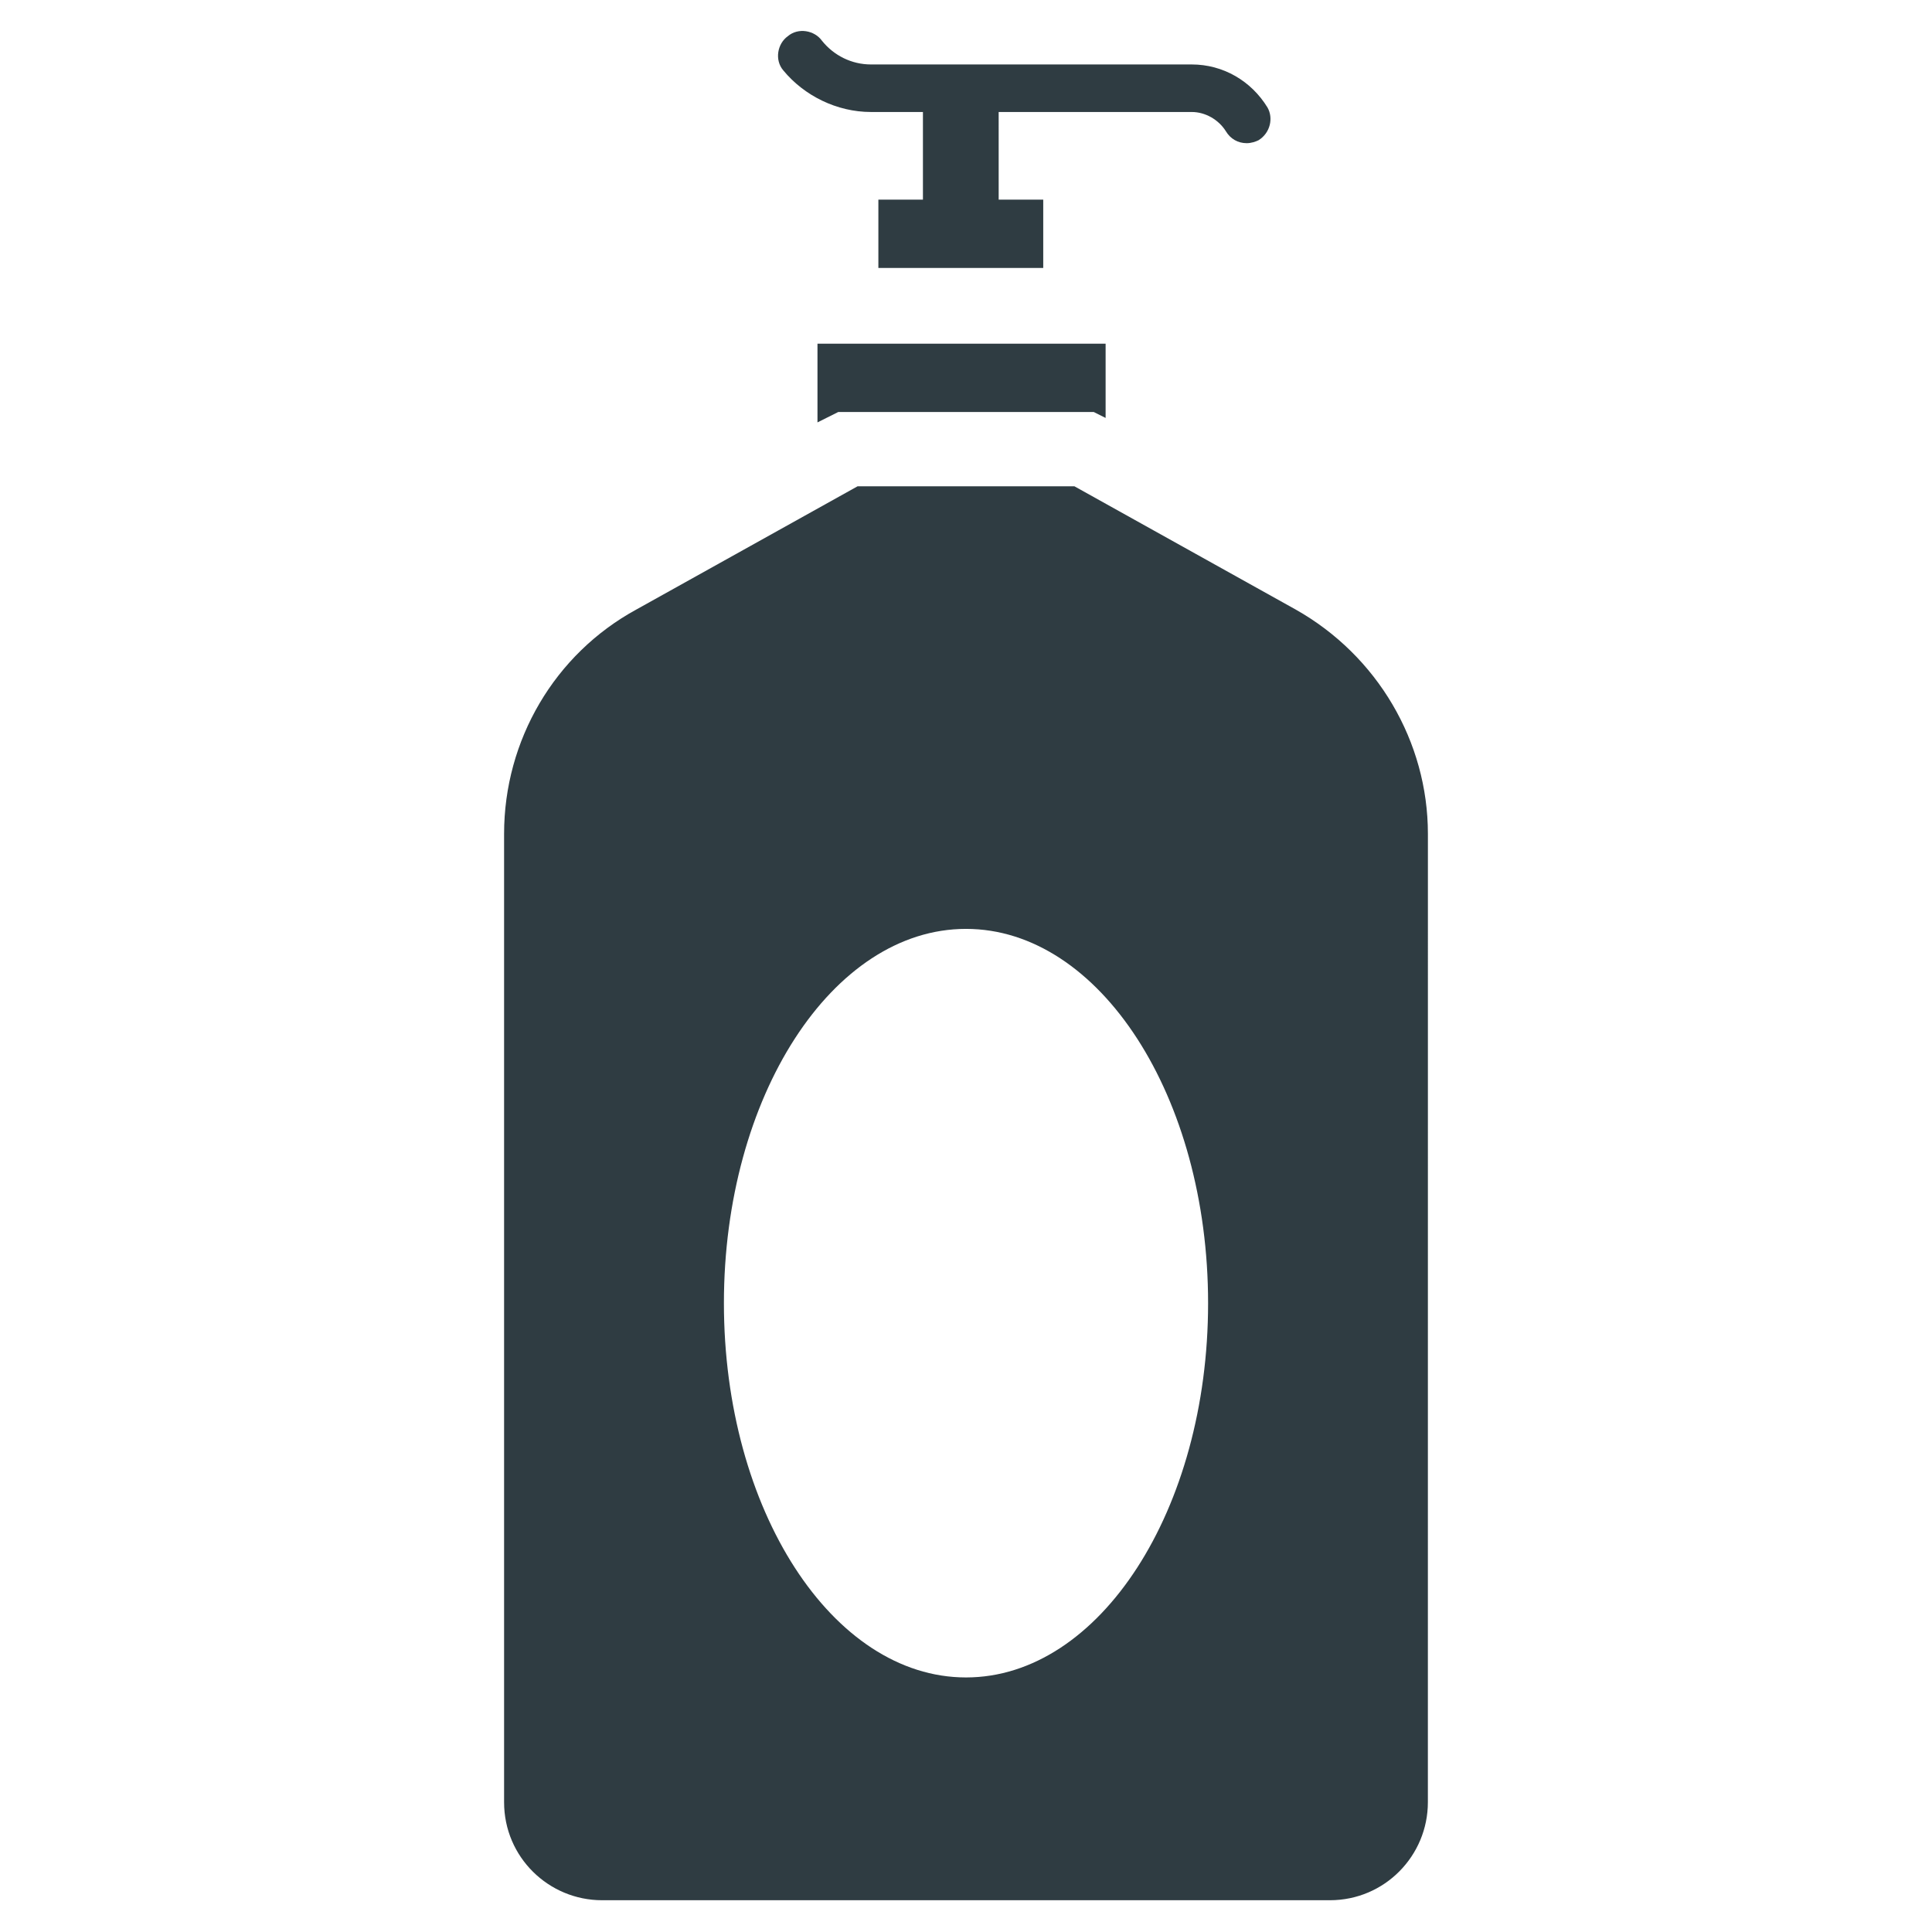
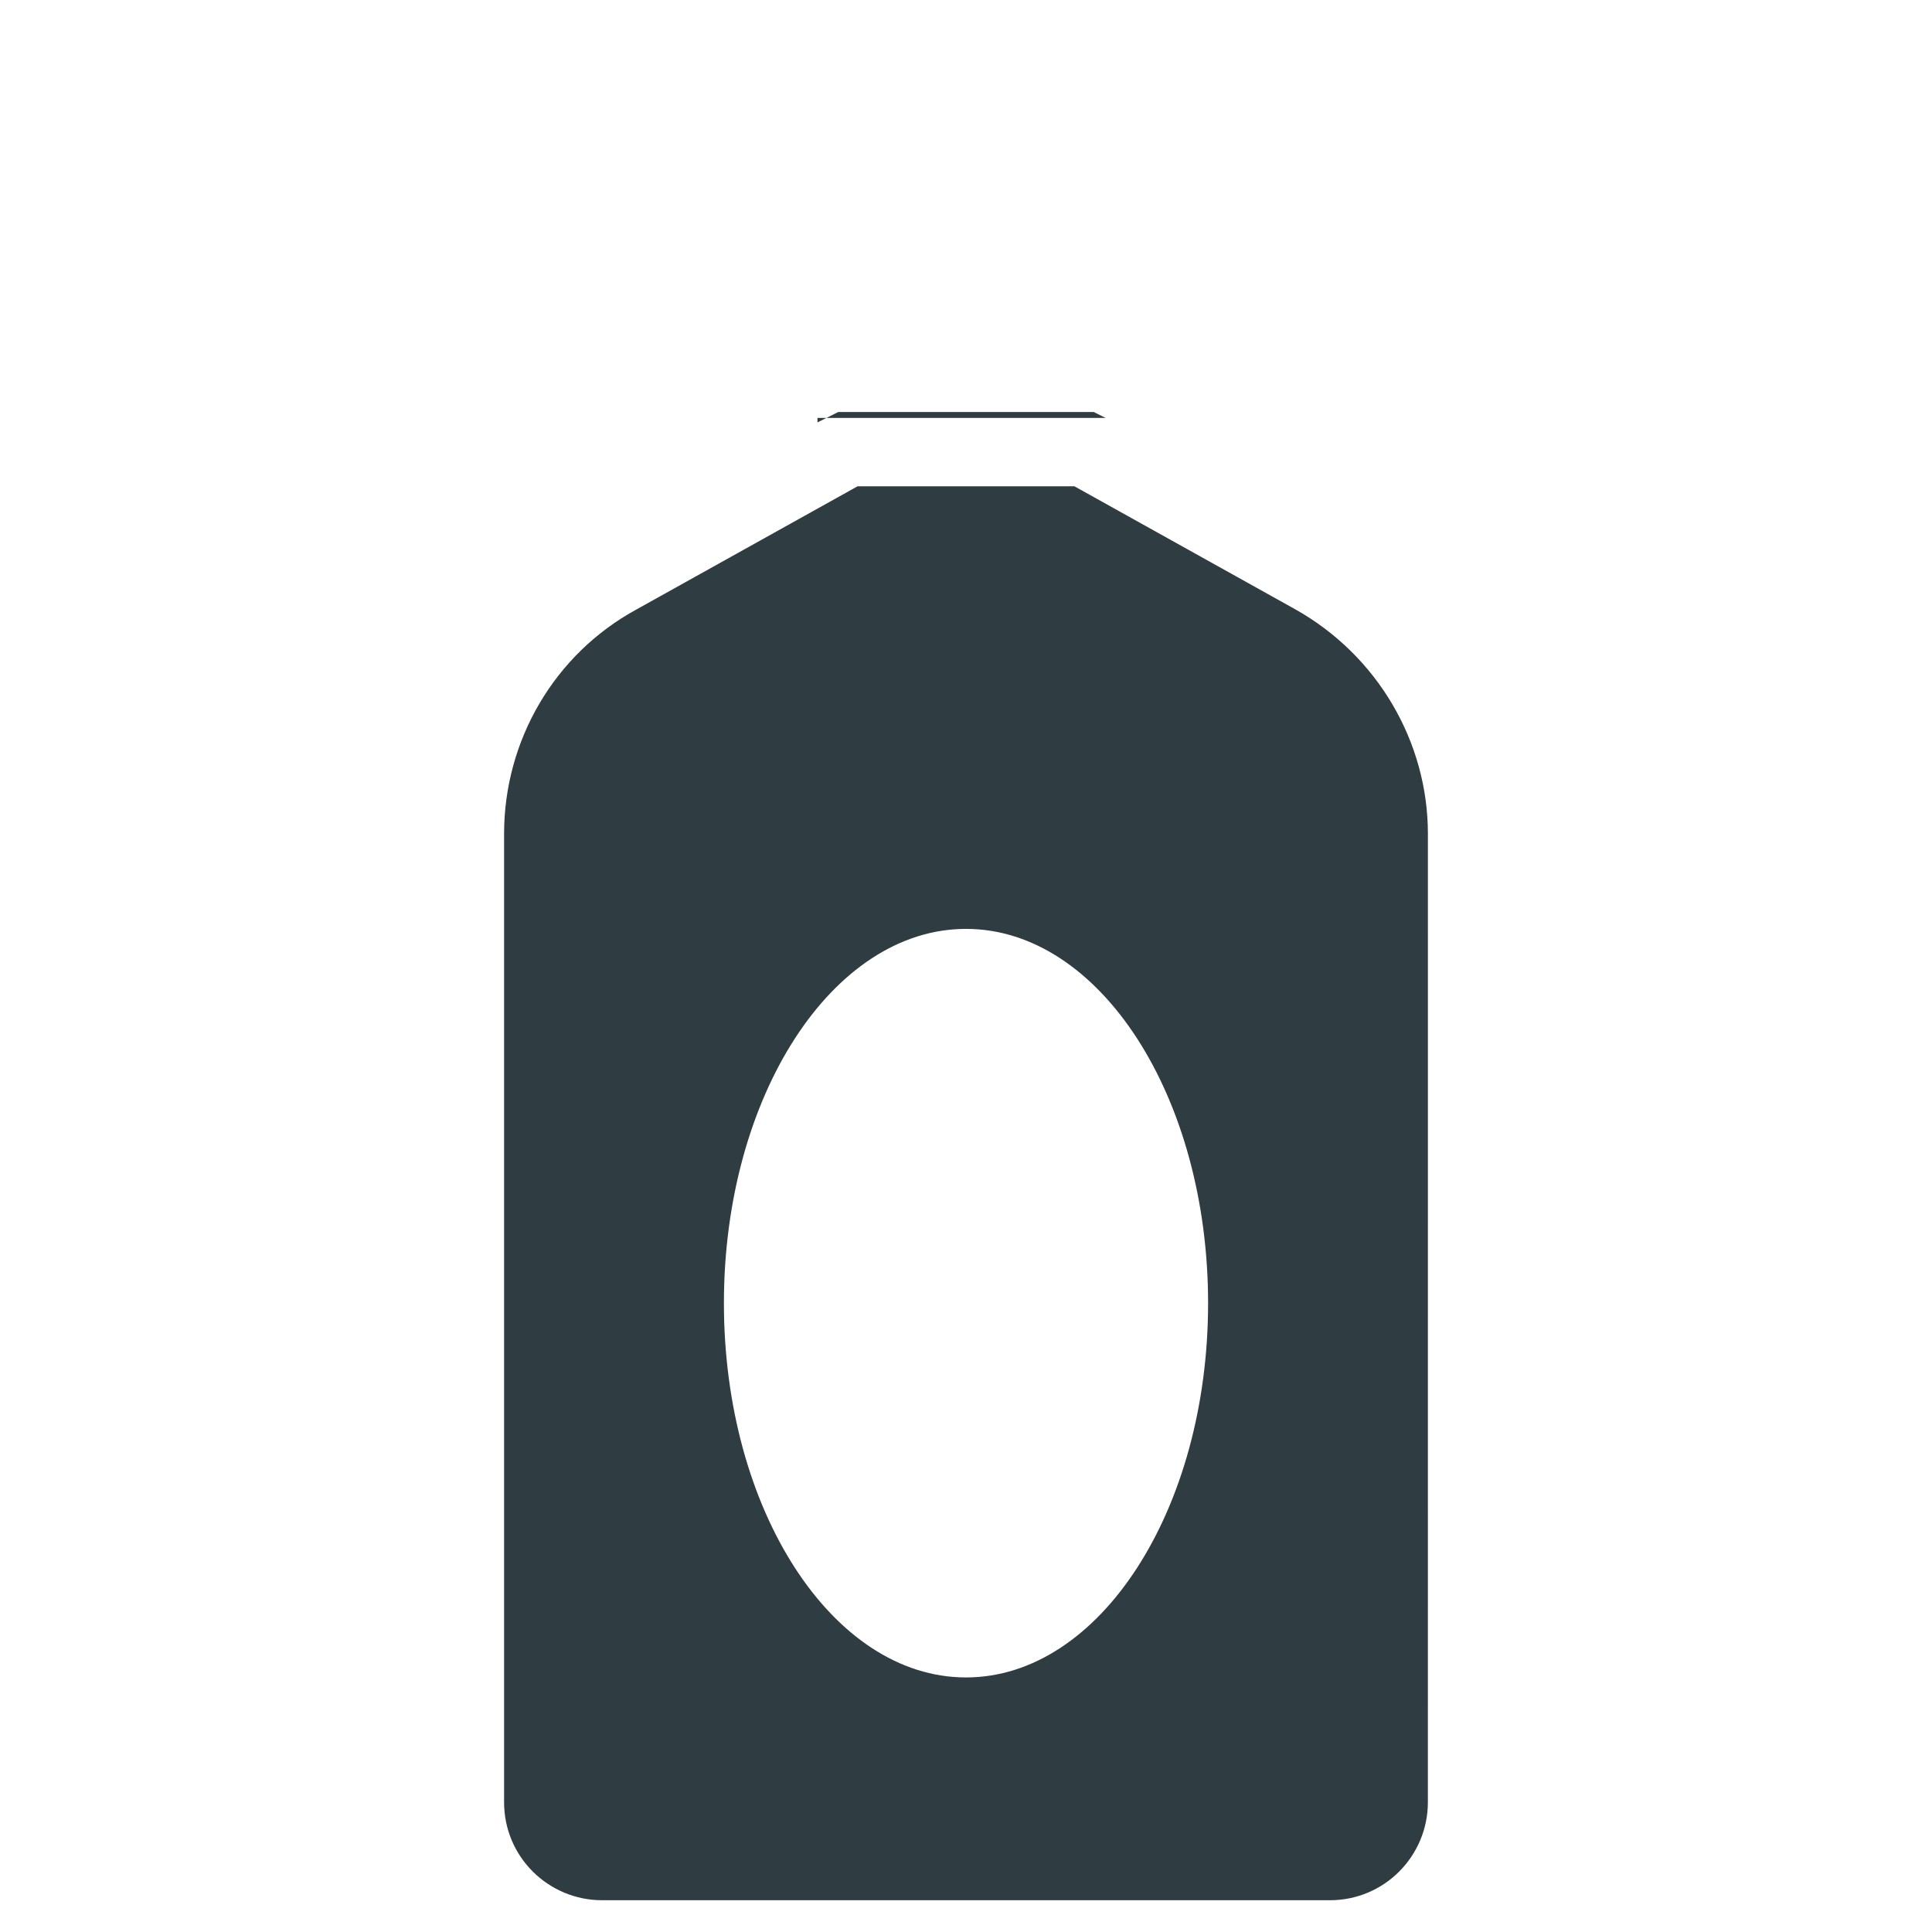
<svg xmlns="http://www.w3.org/2000/svg" width="800px" height="800px" version="1.1" viewBox="144 144 512 512">
  <g fill="#2f3c42">
-     <path d="m360.64 255.94 5.512-2.758h67.699l3.148 1.574v-19.68h-76.359z" />
+     <path d="m360.64 255.94 5.512-2.758h67.699l3.148 1.574h-76.359z" />
    <path d="m487.38 305.54-58.648-32.668h-57.465l-58.648 32.668c-21.648 11.809-35.031 34.637-35.031 59.434v256.63c0 14.562 11.809 25.977 25.977 25.977h192.86c14.562 0 25.977-11.809 25.977-25.977l0.008-256.63c0-24.402-13.383-47.234-35.031-59.434zm-87.379 283c-35.426 0-64.156-44.477-64.156-99.188-0.004-54.711 28.73-99.188 64.156-99.188s64.156 44.477 64.156 99.188c0 54.707-28.734 99.188-64.156 99.188z" />
-     <path d="m374.81 173.68h13.777v23.223h-11.809v18.105h43.691v-18.105h-11.809l-0.004-23.223h51.168c3.543 0 7.086 1.969 9.055 5.117 1.18 1.969 3.148 3.148 5.512 3.148 1.18 0 2.363-0.395 3.148-0.789 3.148-1.969 3.938-5.902 2.363-8.66-4.328-7.086-11.809-11.414-20.074-11.414h-85.02c-5.117 0-9.84-2.363-12.988-6.297-1.969-2.754-6.297-3.543-9.055-1.18-2.754 1.969-3.543 6.297-1.18 9.055 5.512 6.688 14.168 11.02 23.223 11.02z" />
  </g>
</svg>